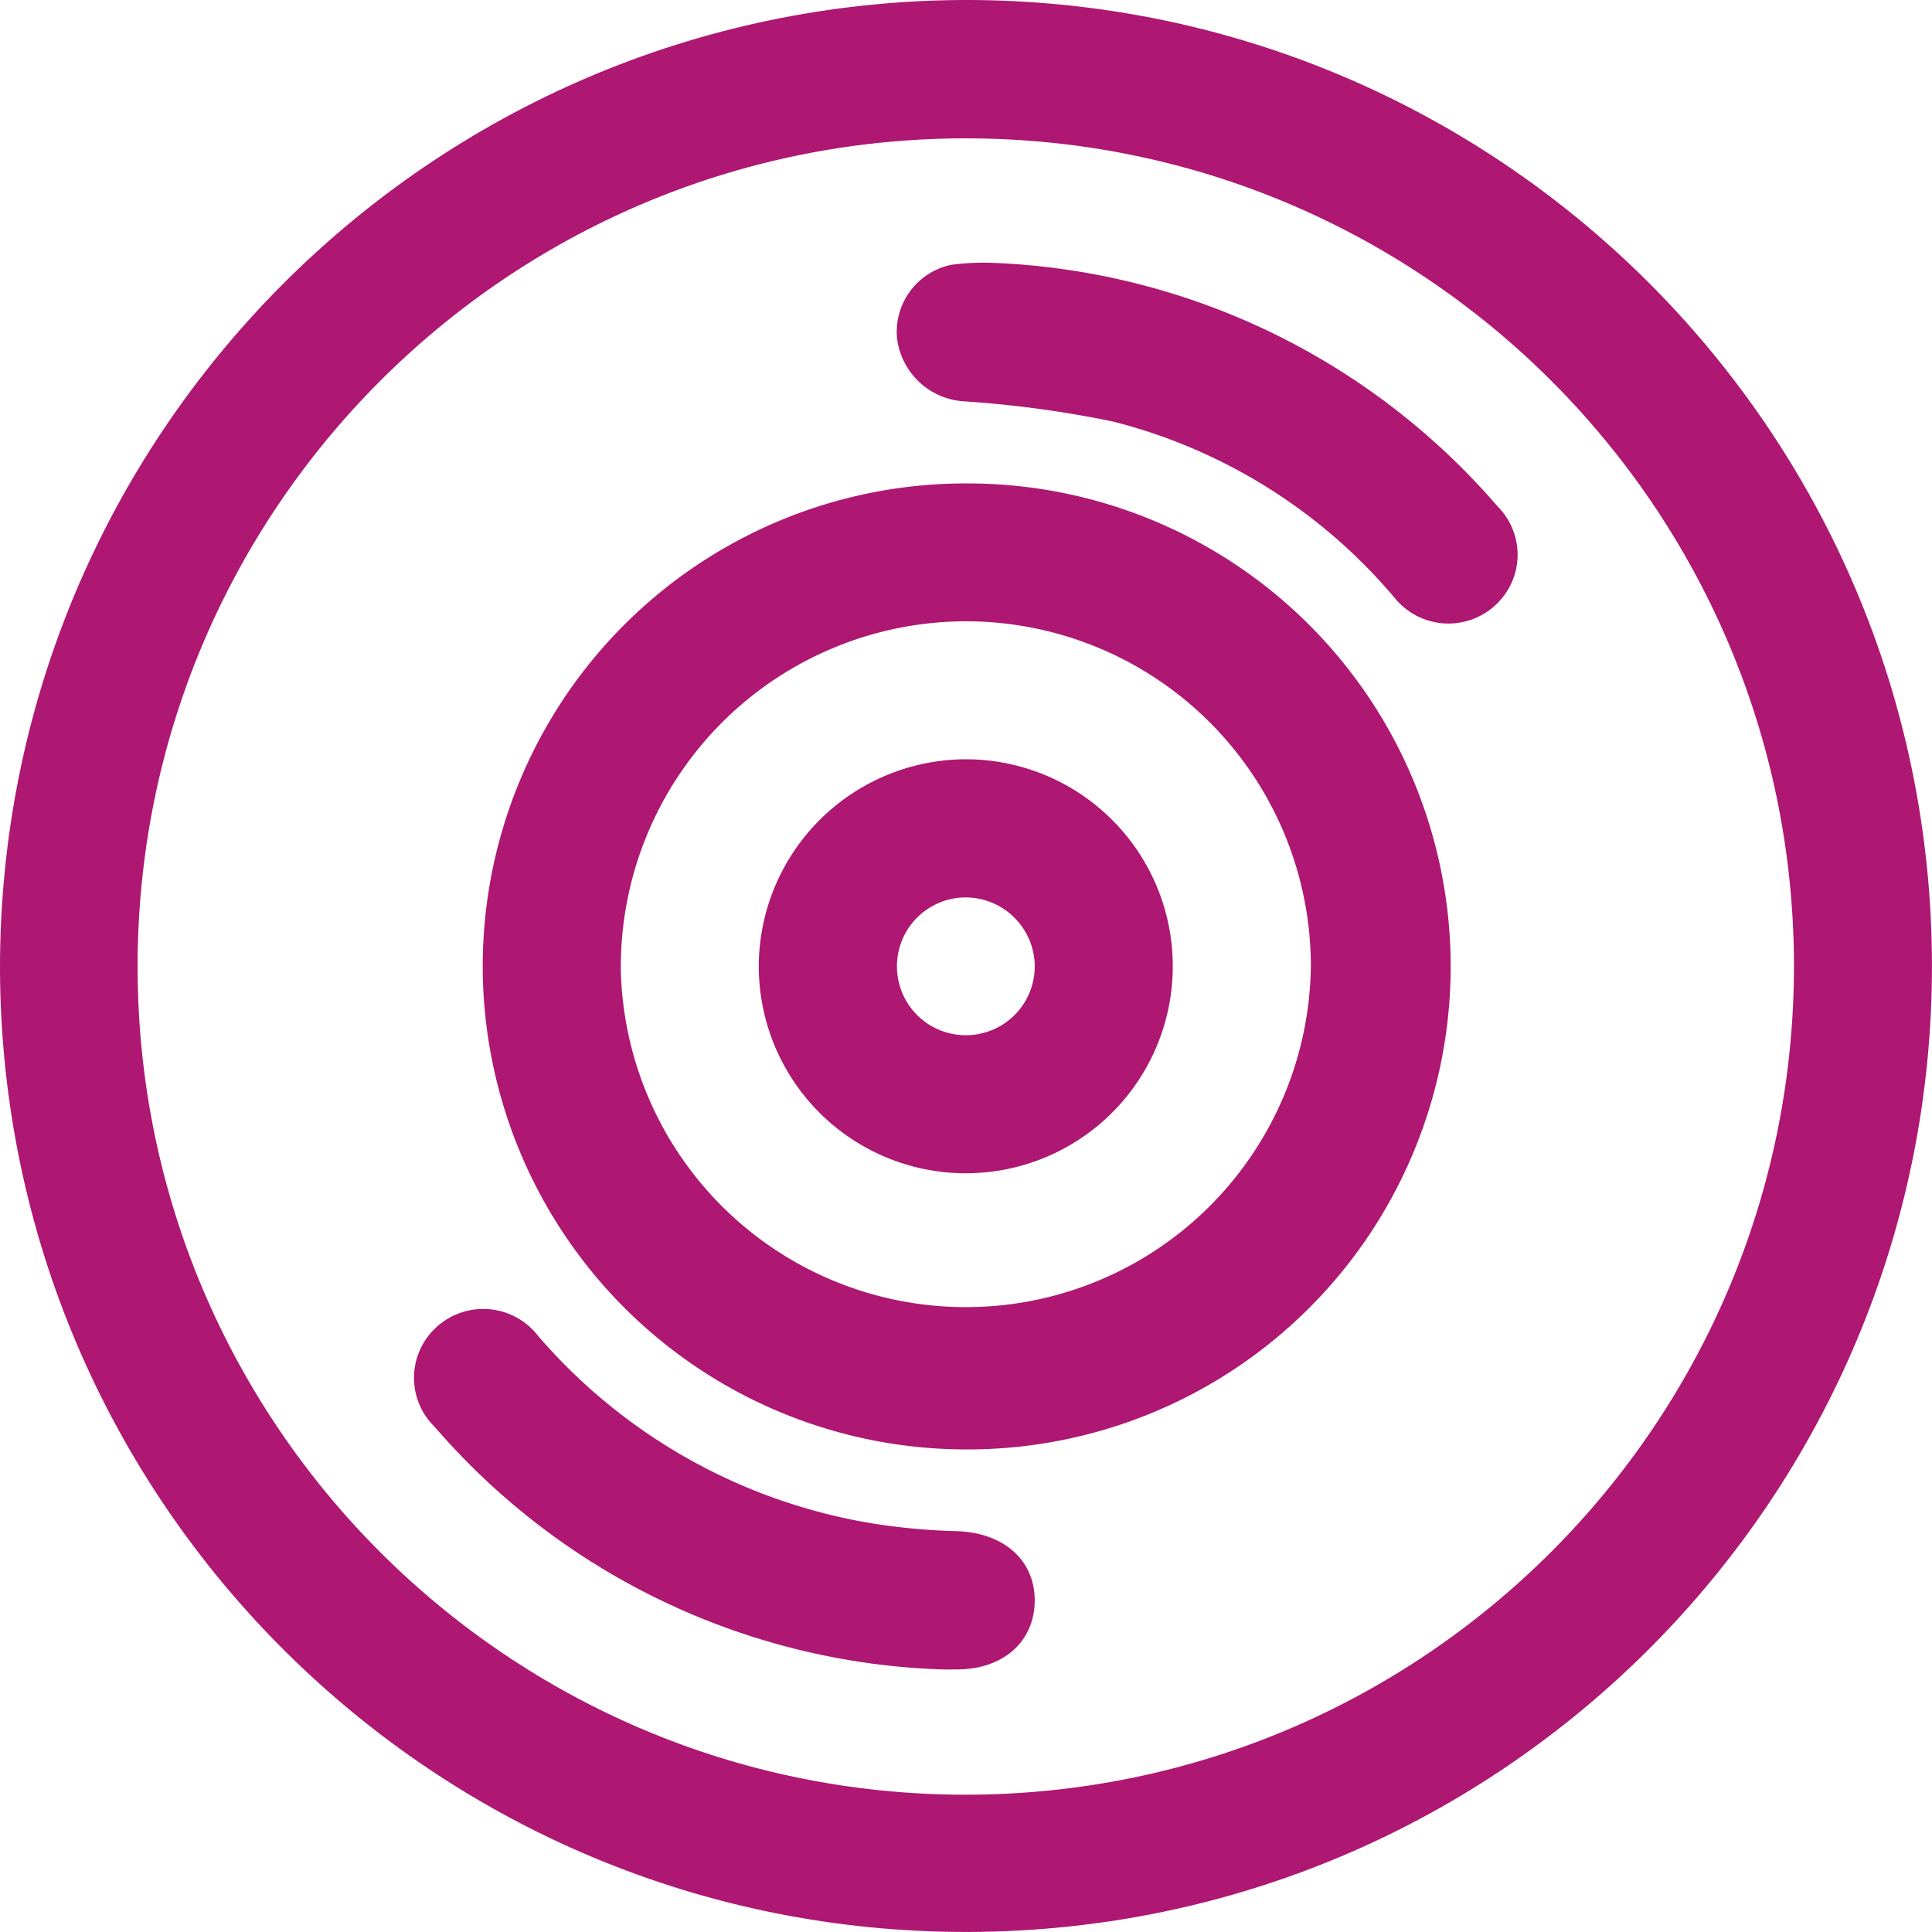
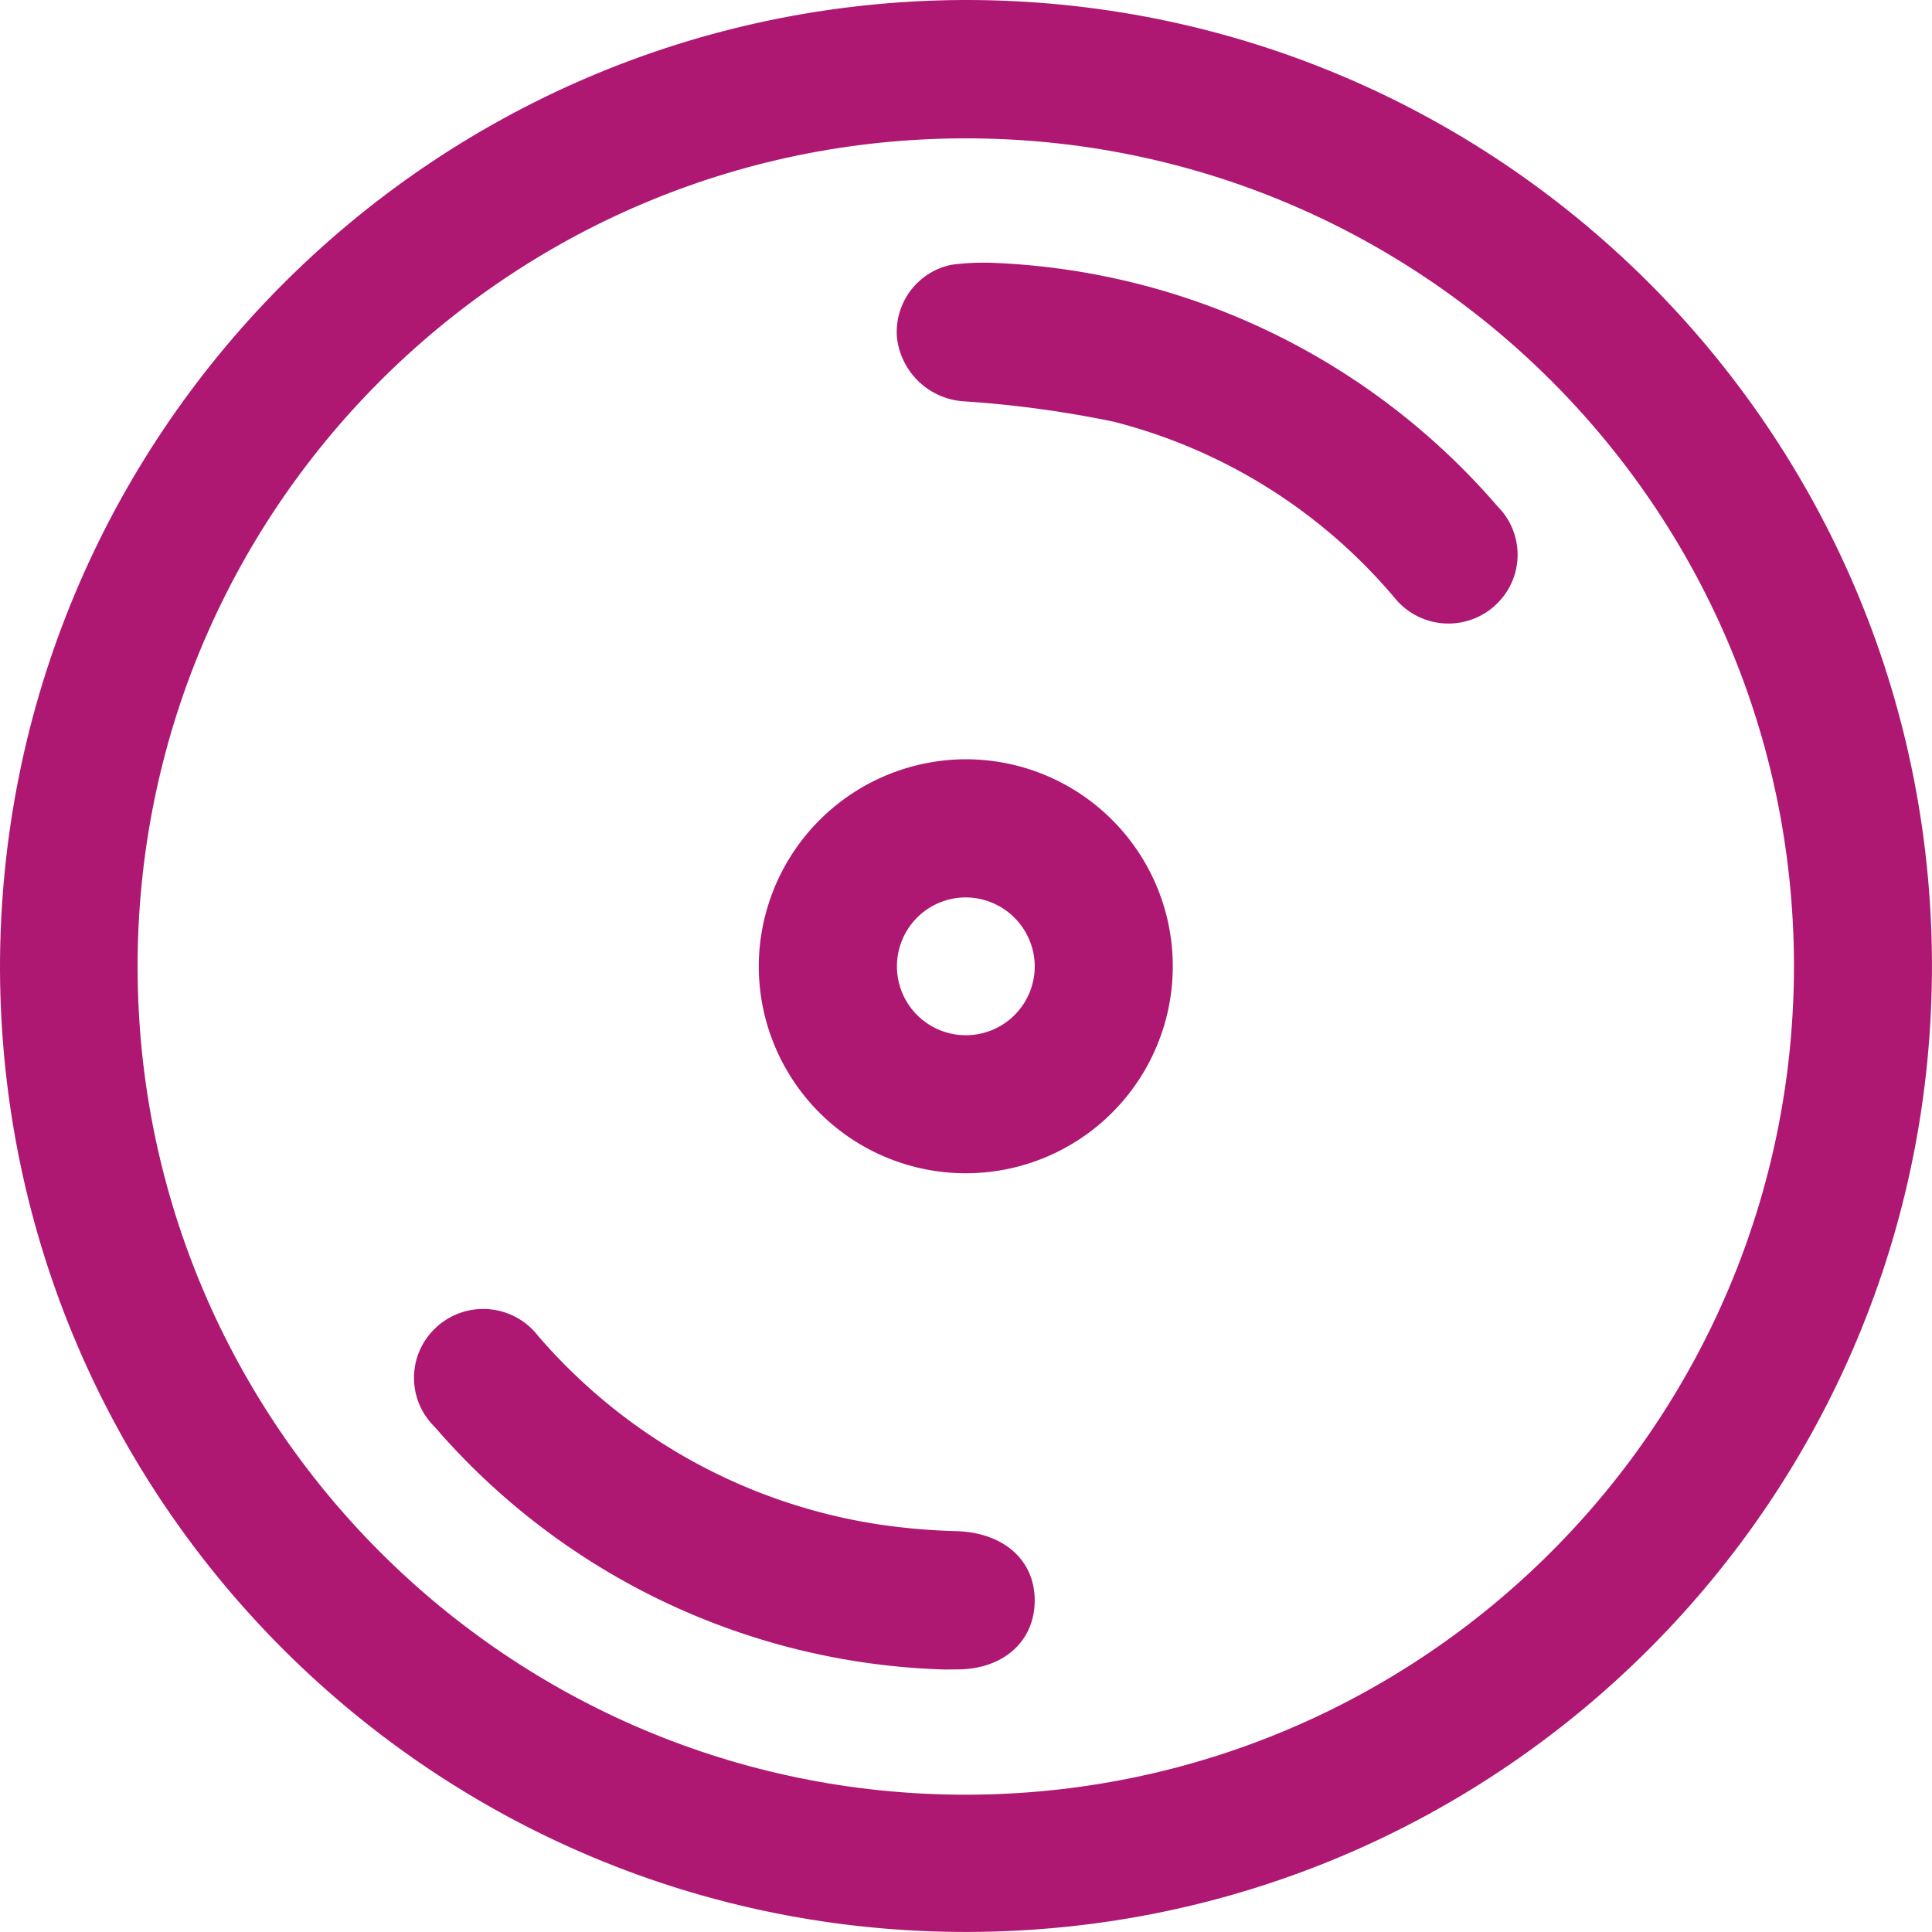
<svg xmlns="http://www.w3.org/2000/svg" xmlns:xlink="http://www.w3.org/1999/xlink" width="36" height="36" viewBox="31.801 31.801 36 36">
  <switch>
    <g>
      <defs>
        <path id="a" d="M31.801 31.801h36v36h-36z" />
      </defs>
      <clipPath id="b">
        <use xlink:href="#a" overflow="visible" />
      </clipPath>
      <g clip-path="url(#b)" fill="#AE1772">
        <path d="M49.752 31.801c9.941-.026 18.021 8.011 18.048 17.951.027 9.941-8.01 18.021-17.951 18.048-9.933.027-18.009-7.997-18.048-17.93-.019-9.941 8.01-18.023 17.951-18.069M65.229 49.77c-.022-8.522-6.949-15.414-15.472-15.391-8.523.022-15.414 6.949-15.392 15.472.022 8.5 6.914 15.381 15.414 15.392 8.53.002 15.447-6.911 15.45-15.442v-.031" />
-         <path d="M40.796 49.79a8.999 8.999 0 0 1 9.018-8.981 9 9 0 0 1 .036 18 9.013 9.013 0 0 1-9.054-8.972c0-.015-.001-.032 0-.047m2.572.032a6.43 6.43 0 0 0 12.859-.032 6.43 6.43 0 0 0-6.383-6.412 6.439 6.439 0 0 0-6.475 6.404l-.001.04" />
        <path d="M50.192 36.695a13.095 13.095 0 0 1 9.516 4.544 1.273 1.273 0 0 1-.004 1.801c-.021.022-.045.043-.067.063a1.29 1.29 0 0 1-1.82-.127l-.041-.049a10.112 10.112 0 0 0-5.226-3.269 20.272 20.272 0 0 0-2.775-.378 1.34 1.34 0 0 1-1.26-1.186 1.278 1.278 0 0 1 1.007-1.358c.222-.03.446-.043.669-.04M49.415 62.91a13.055 13.055 0 0 1-9.512-4.519 1.276 1.276 0 0 1-.029-1.803l.065-.063a1.292 1.292 0 0 1 1.889.169 10.453 10.453 0 0 0 6.366 3.515c.477.07.957.111 1.438.123.881.03 1.465.55 1.449 1.322-.017.754-.607 1.261-1.465 1.254l-.201.002M49.799 45.949a3.857 3.857 0 1 1-3.859 3.855v-.041a3.868 3.868 0 0 1 3.859-3.814m-.009 2.574a1.284 1.284 0 1 0 1.292 1.278v-.01a1.291 1.291 0 0 0-1.292-1.268" />
      </g>
    </g>
  </switch>
</svg>